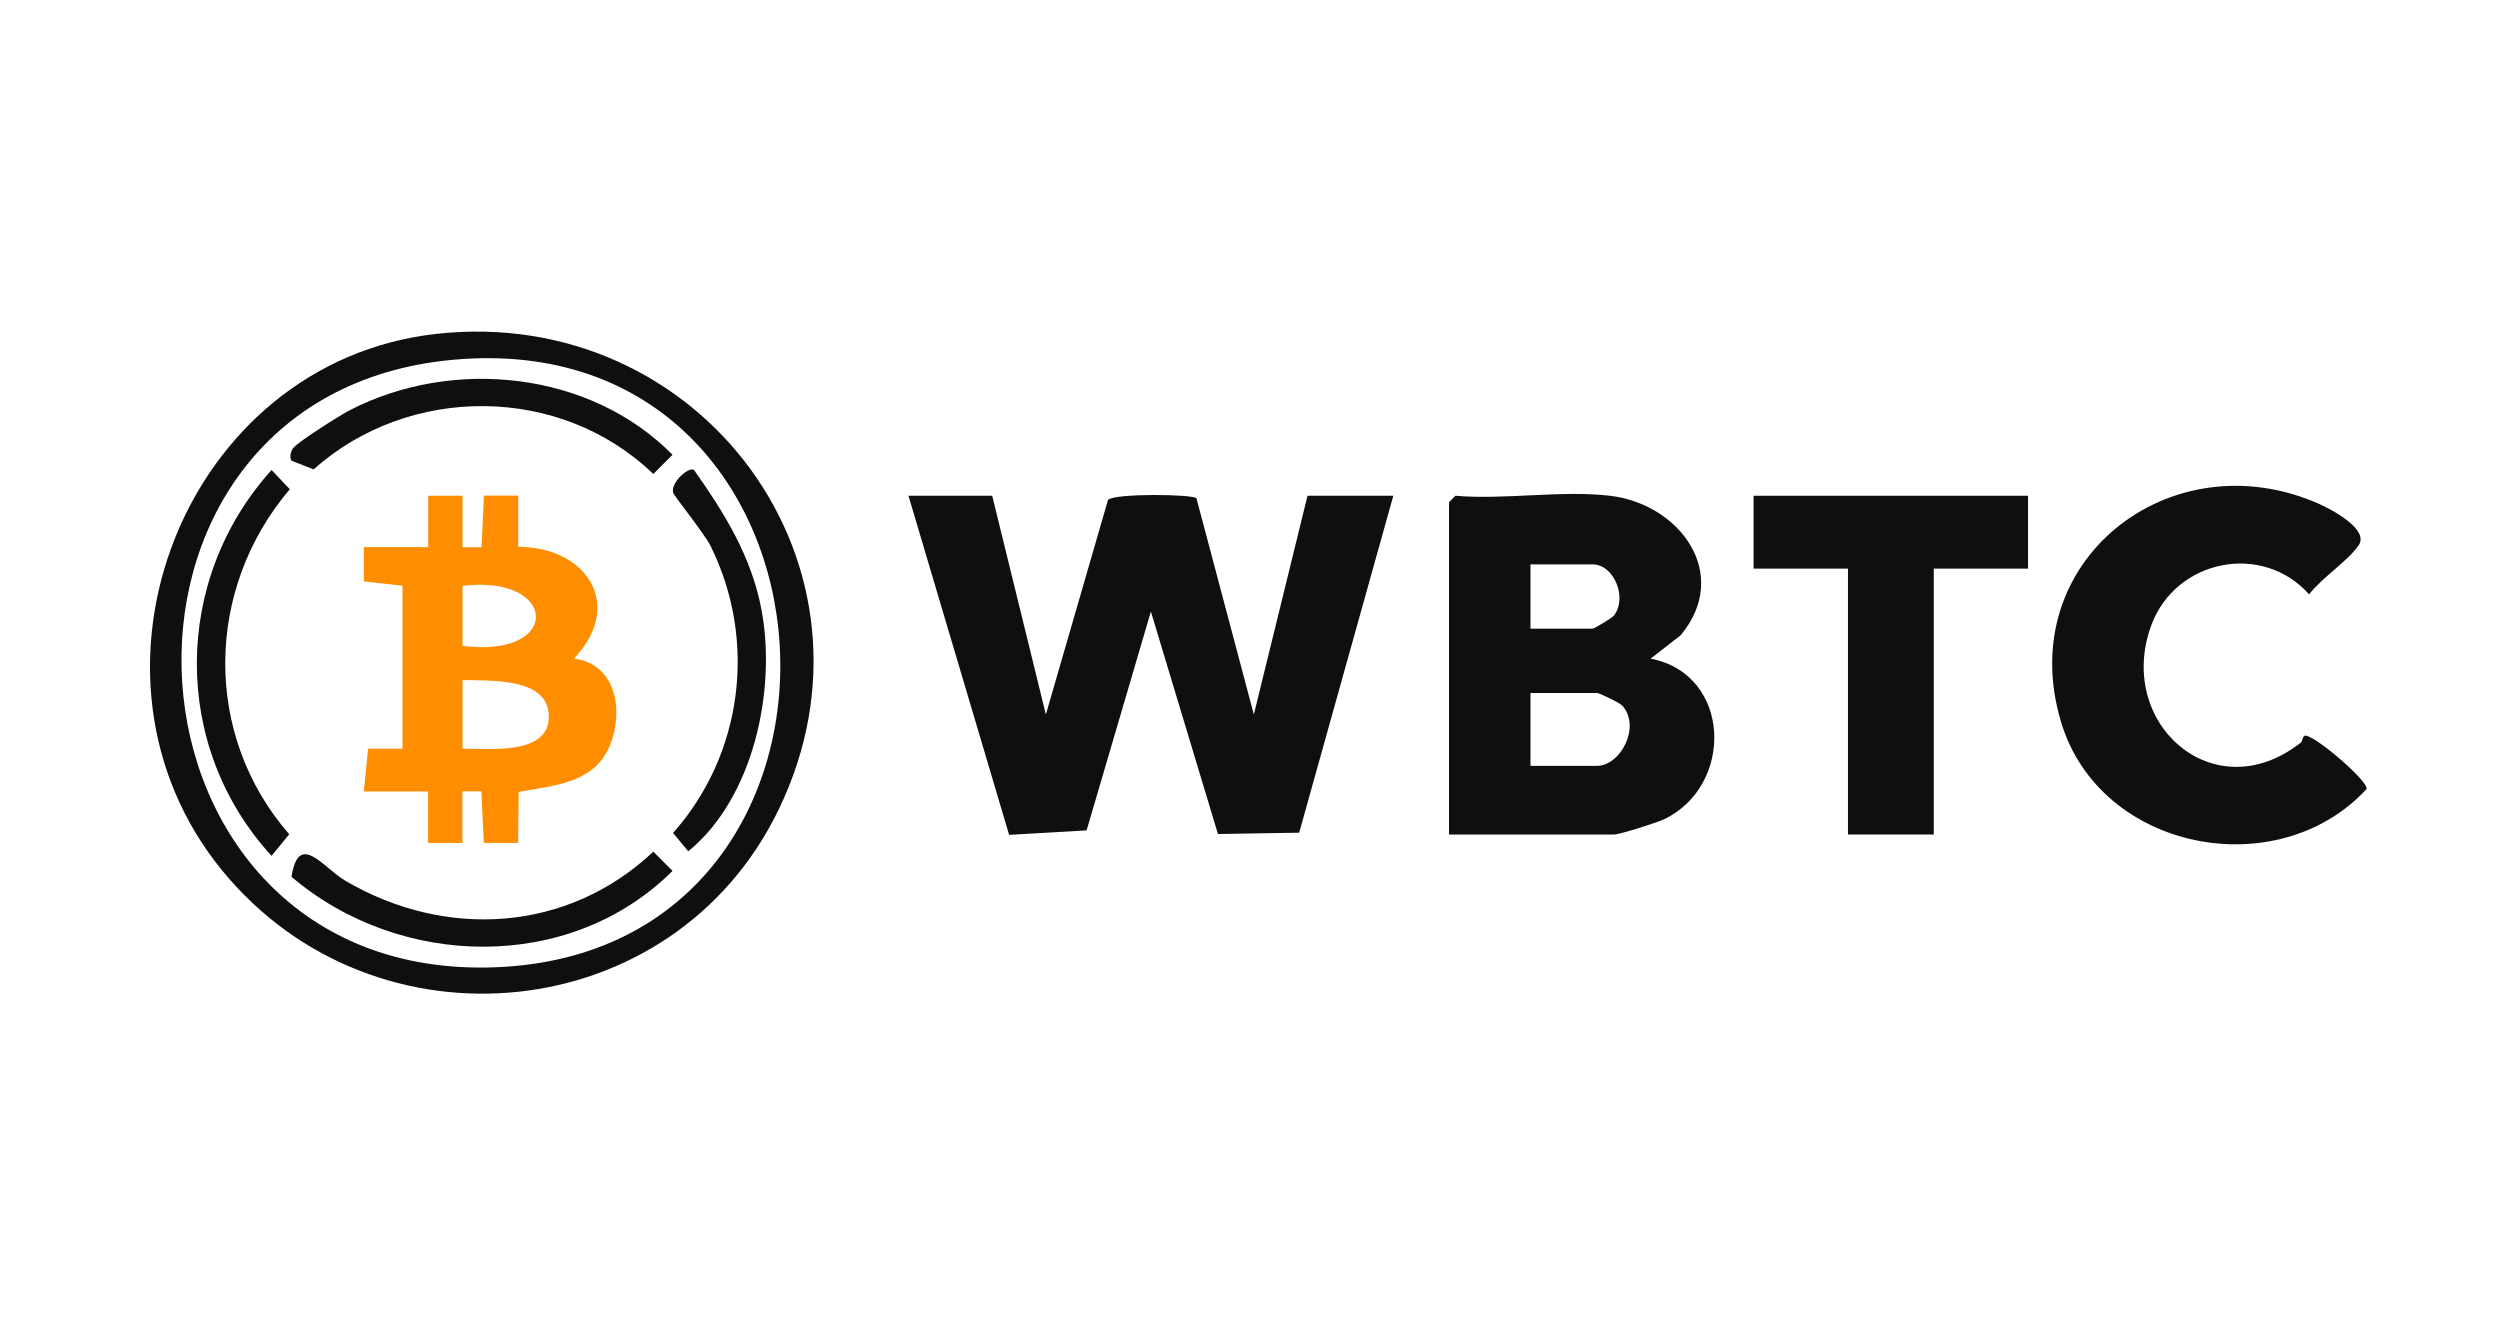
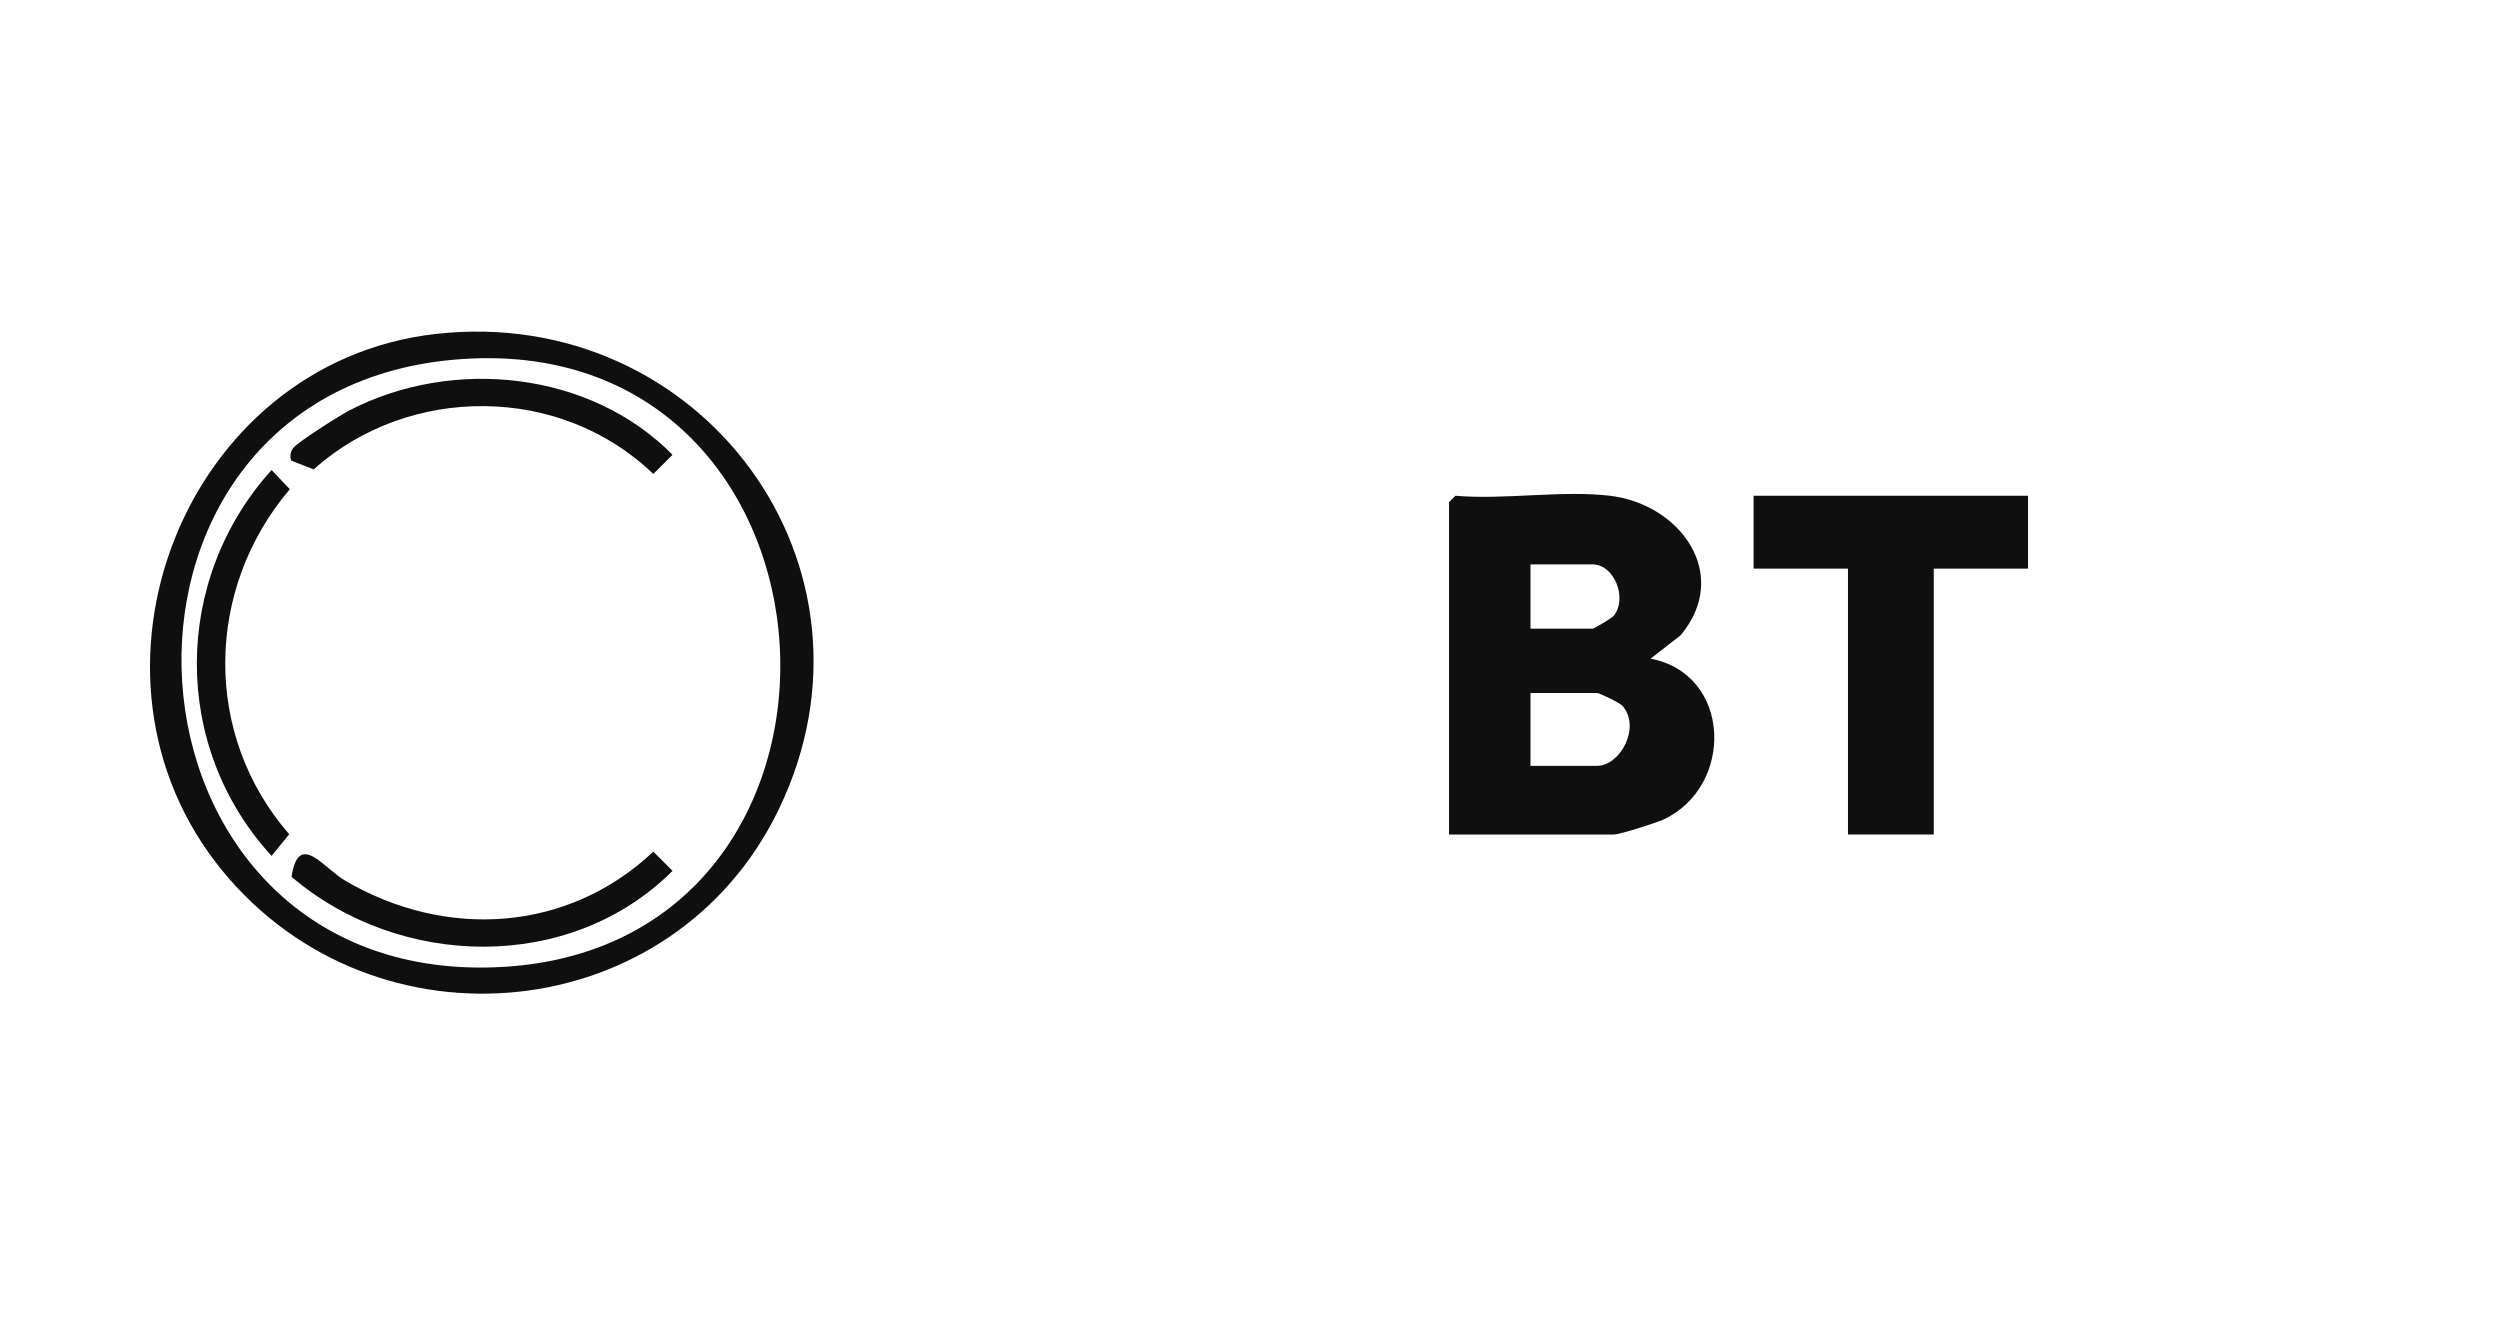
<svg xmlns="http://www.w3.org/2000/svg" width="150" height="80" viewBox="0 0 150 80" fill="none">
-   <path d="M59.533 29.745L62.752 42.87L66.479 29.999C66.827 29.585 71.628 29.651 71.787 29.897L75.231 42.87L78.451 29.745H83.599L77.951 49.961L73.078 50.041L69.053 36.692L65.196 49.823L60.548 50.092L54.508 29.745H59.526H59.533Z" fill="#0F0F0F" />
  <path d="M96.593 29.745C100.813 30.245 103.887 34.451 100.842 38.113L99.036 39.519C103.916 40.455 104.068 47.176 99.812 49.17C99.391 49.366 97.18 50.07 96.846 50.07H86.941V30.129L87.326 29.745C90.262 29.999 93.728 29.404 96.593 29.745ZM91.829 37.721H95.563C95.635 37.721 96.716 37.09 96.832 36.938C97.666 35.872 96.839 33.864 95.563 33.864H91.829V37.721ZM91.829 45.951H95.817C97.223 45.951 98.463 43.631 97.354 42.355C97.194 42.166 95.962 41.579 95.817 41.579H91.829V45.951Z" fill="#0F0F0F" />
  <path d="M26.148 20.036C42.057 18.245 53.767 34.001 46.719 48.576C40.396 61.65 22.508 63.426 13.343 52.245C3.706 40.484 11.044 21.74 26.148 20.036ZM27.178 21.587C4.047 23.698 6.15 58.901 29.679 58.038C53.949 57.154 51.839 19.332 27.178 21.587Z" fill="#0F0F0F" />
-   <path d="M138.054 44.552C138.156 44.472 138.148 44.153 138.308 44.138C138.852 44.08 142.086 46.843 141.999 47.336C136.669 53.122 126.003 51.078 123.668 43.333C120.76 33.697 130.194 26.308 139.105 30.216C139.838 30.535 142.18 31.753 141.52 32.718C140.86 33.675 139.294 34.676 138.547 35.662C135.741 32.508 130.535 33.559 129.077 37.518C126.916 43.399 132.848 48.656 138.054 44.552Z" fill="#0F0F0F" />
  <path d="M121.682 29.745V34.117H116.026V50.07H110.878V34.117H105.215V29.745H121.682Z" fill="#0F0F0F" />
-   <path d="M25.693 32.834V29.745H27.752V32.834H28.891L29.036 29.738H31.095V32.812C35.206 32.812 37.49 36.315 34.438 39.512C36.947 39.831 37.432 42.594 36.62 44.66C35.699 47.01 33.263 47.119 31.117 47.517L31.088 50.577H29.028L28.883 47.481H27.745V50.577H25.686V47.488H21.828L22.089 44.922H24.148V35.14L21.828 34.886V32.827H25.693V32.834ZM27.752 38.751C33.72 39.52 33.531 34.465 27.752 35.147V38.751ZM27.752 44.922C29.362 44.907 32.937 45.335 32.929 42.993C32.929 40.636 29.463 40.854 27.752 40.803V44.922Z" fill="#FF8D00" />
  <path d="M16.294 28.2L17.389 29.353C12.306 35.328 12.154 44.087 17.353 50.055L16.294 51.353C10.276 44.791 10.356 34.777 16.294 28.2Z" fill="#0F0F0F" />
-   <path d="M41.643 28.2C43.485 30.811 45.102 33.414 45.697 36.626C46.589 41.434 45.203 47.894 41.295 51.078L40.382 49.975C44.573 45.277 45.443 38.403 42.629 32.747C42.267 32.022 40.44 29.752 40.389 29.564C40.229 28.954 41.324 27.976 41.643 28.2Z" fill="#0F0F0F" />
  <path d="M17.49 52.607C17.925 49.83 19.383 52.063 20.724 52.847C26.743 56.371 34.059 55.943 39.2 51.099L40.353 52.252C34.211 58.379 23.98 58.14 17.49 52.607Z" fill="#0F0F0F" />
  <path d="M17.489 27.649C17.366 27.424 17.431 27.12 17.576 26.902C17.815 26.547 20.404 24.916 20.962 24.625C27.147 21.421 35.399 22.262 40.351 27.287L39.198 28.44C33.63 23.067 24.544 23.045 18.816 28.164L17.489 27.642V27.649Z" fill="#0F0F0F" />
</svg>